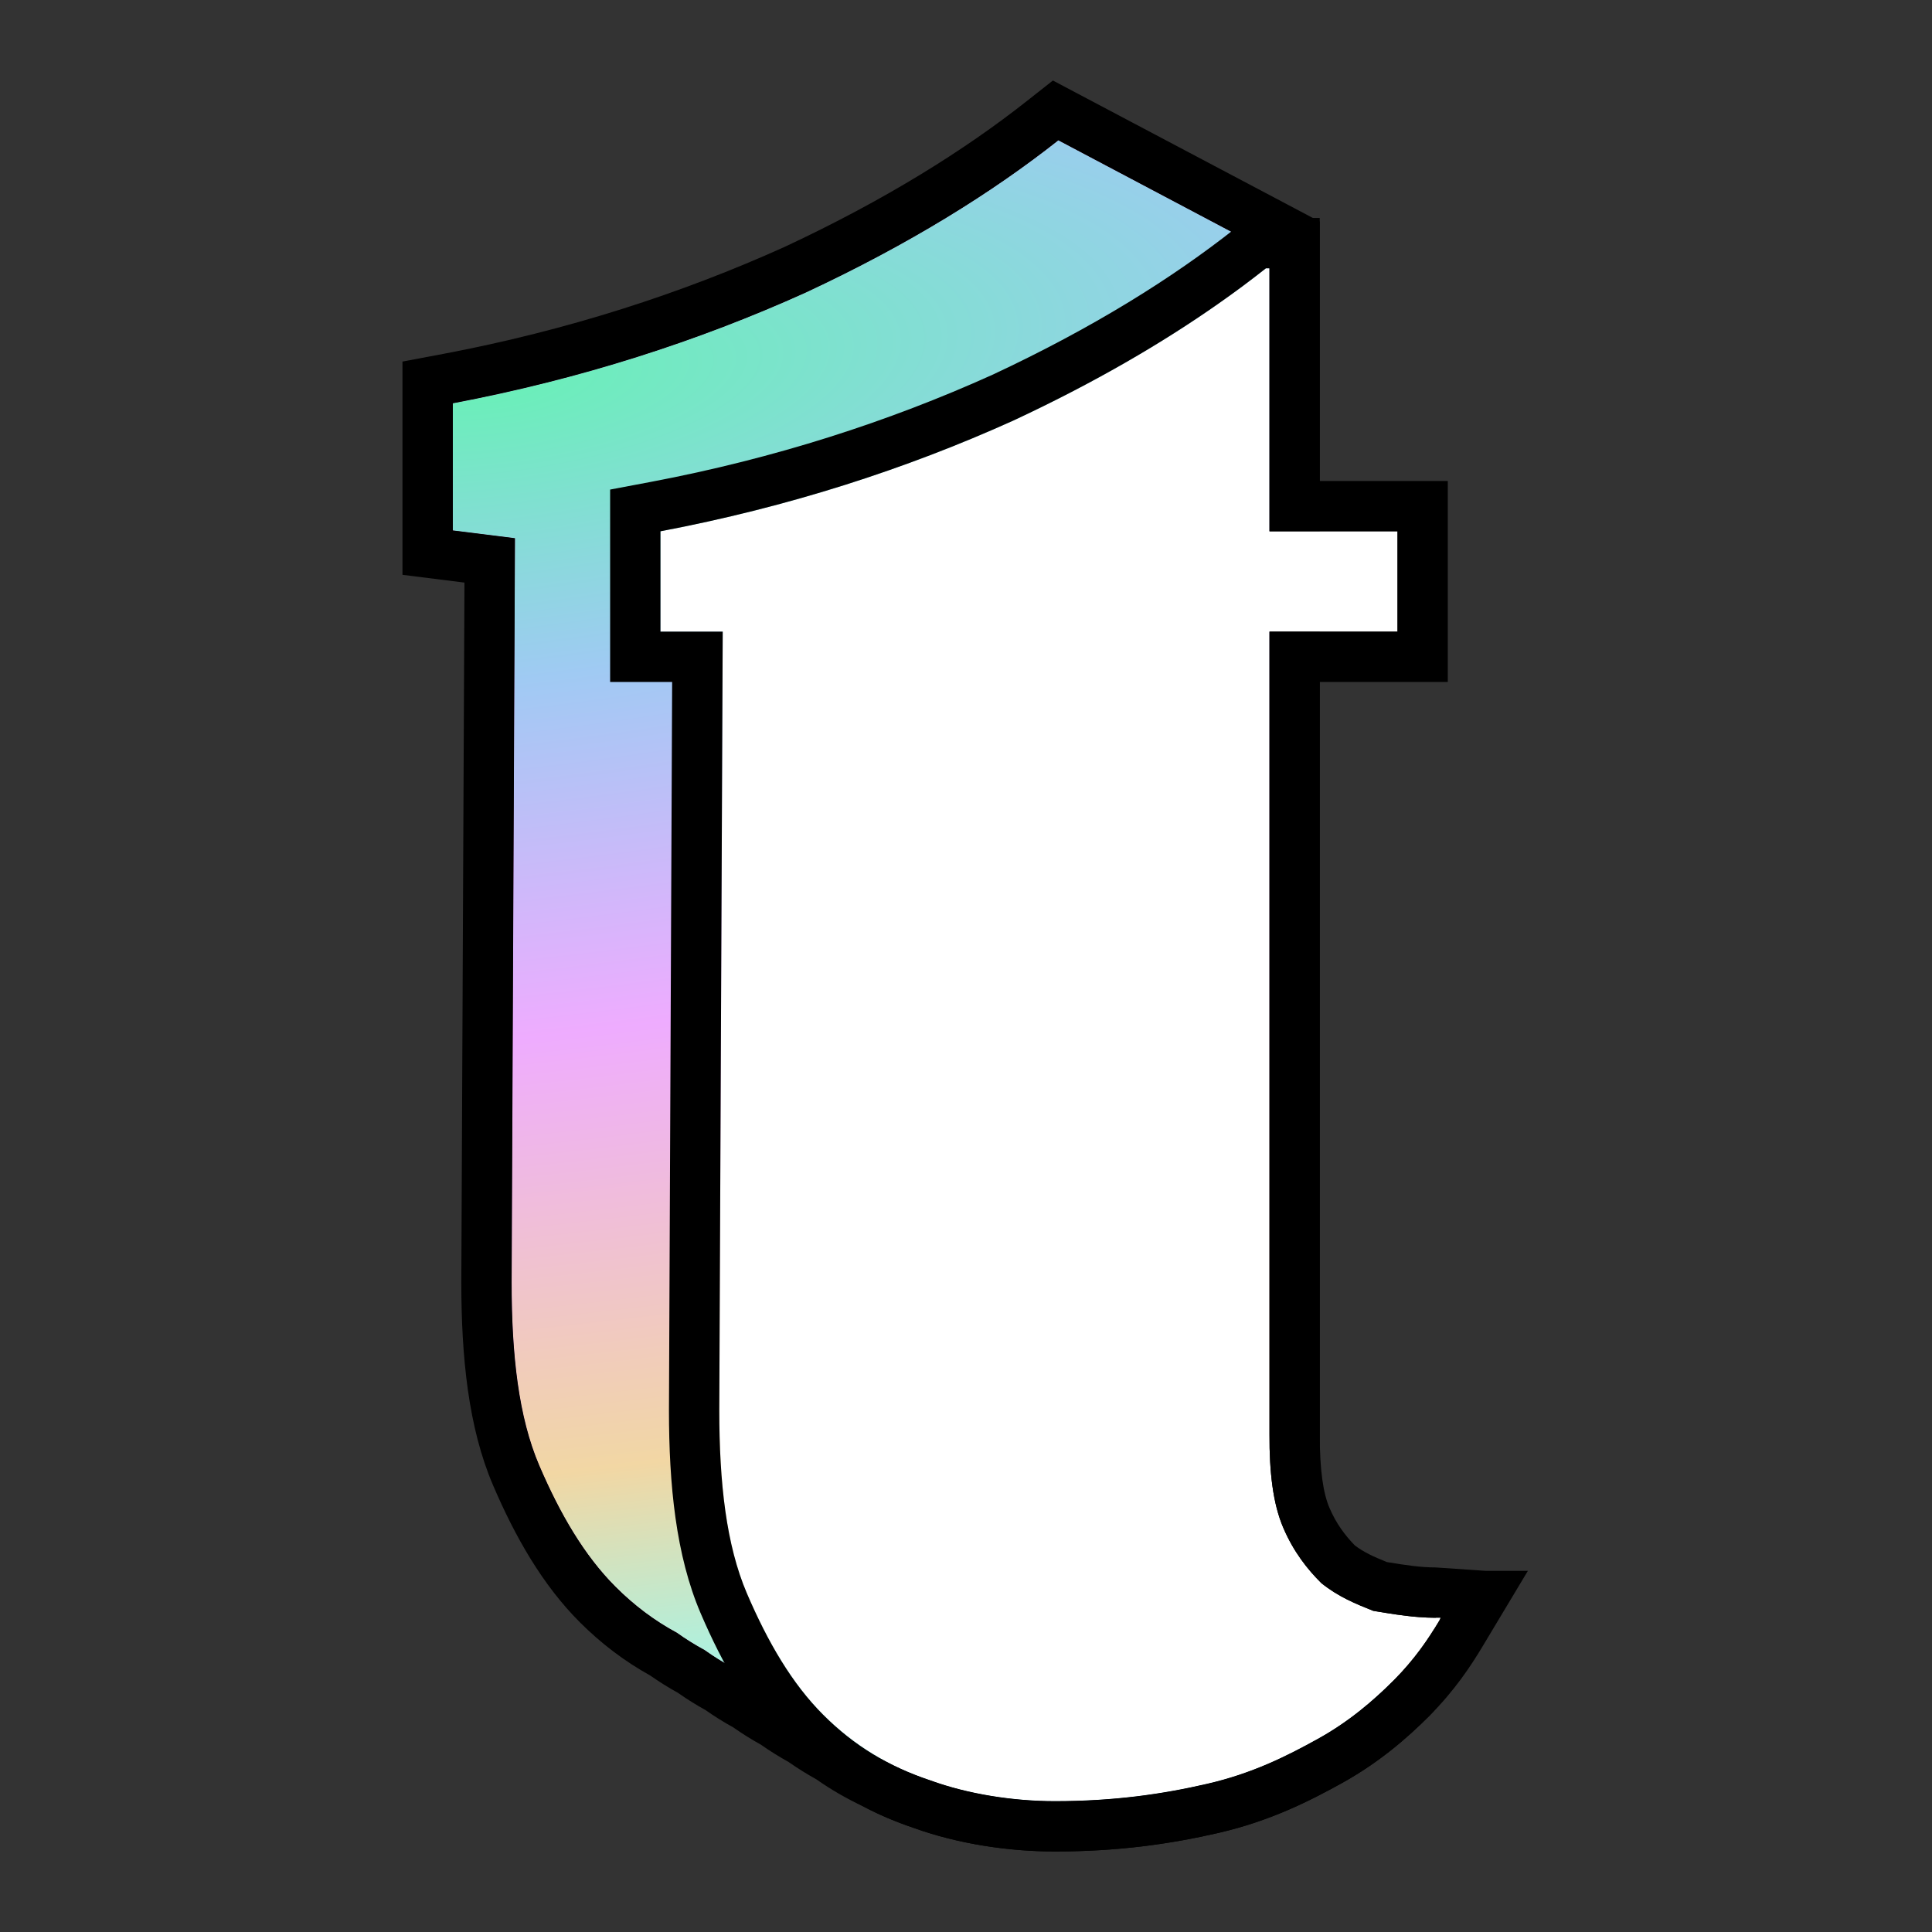
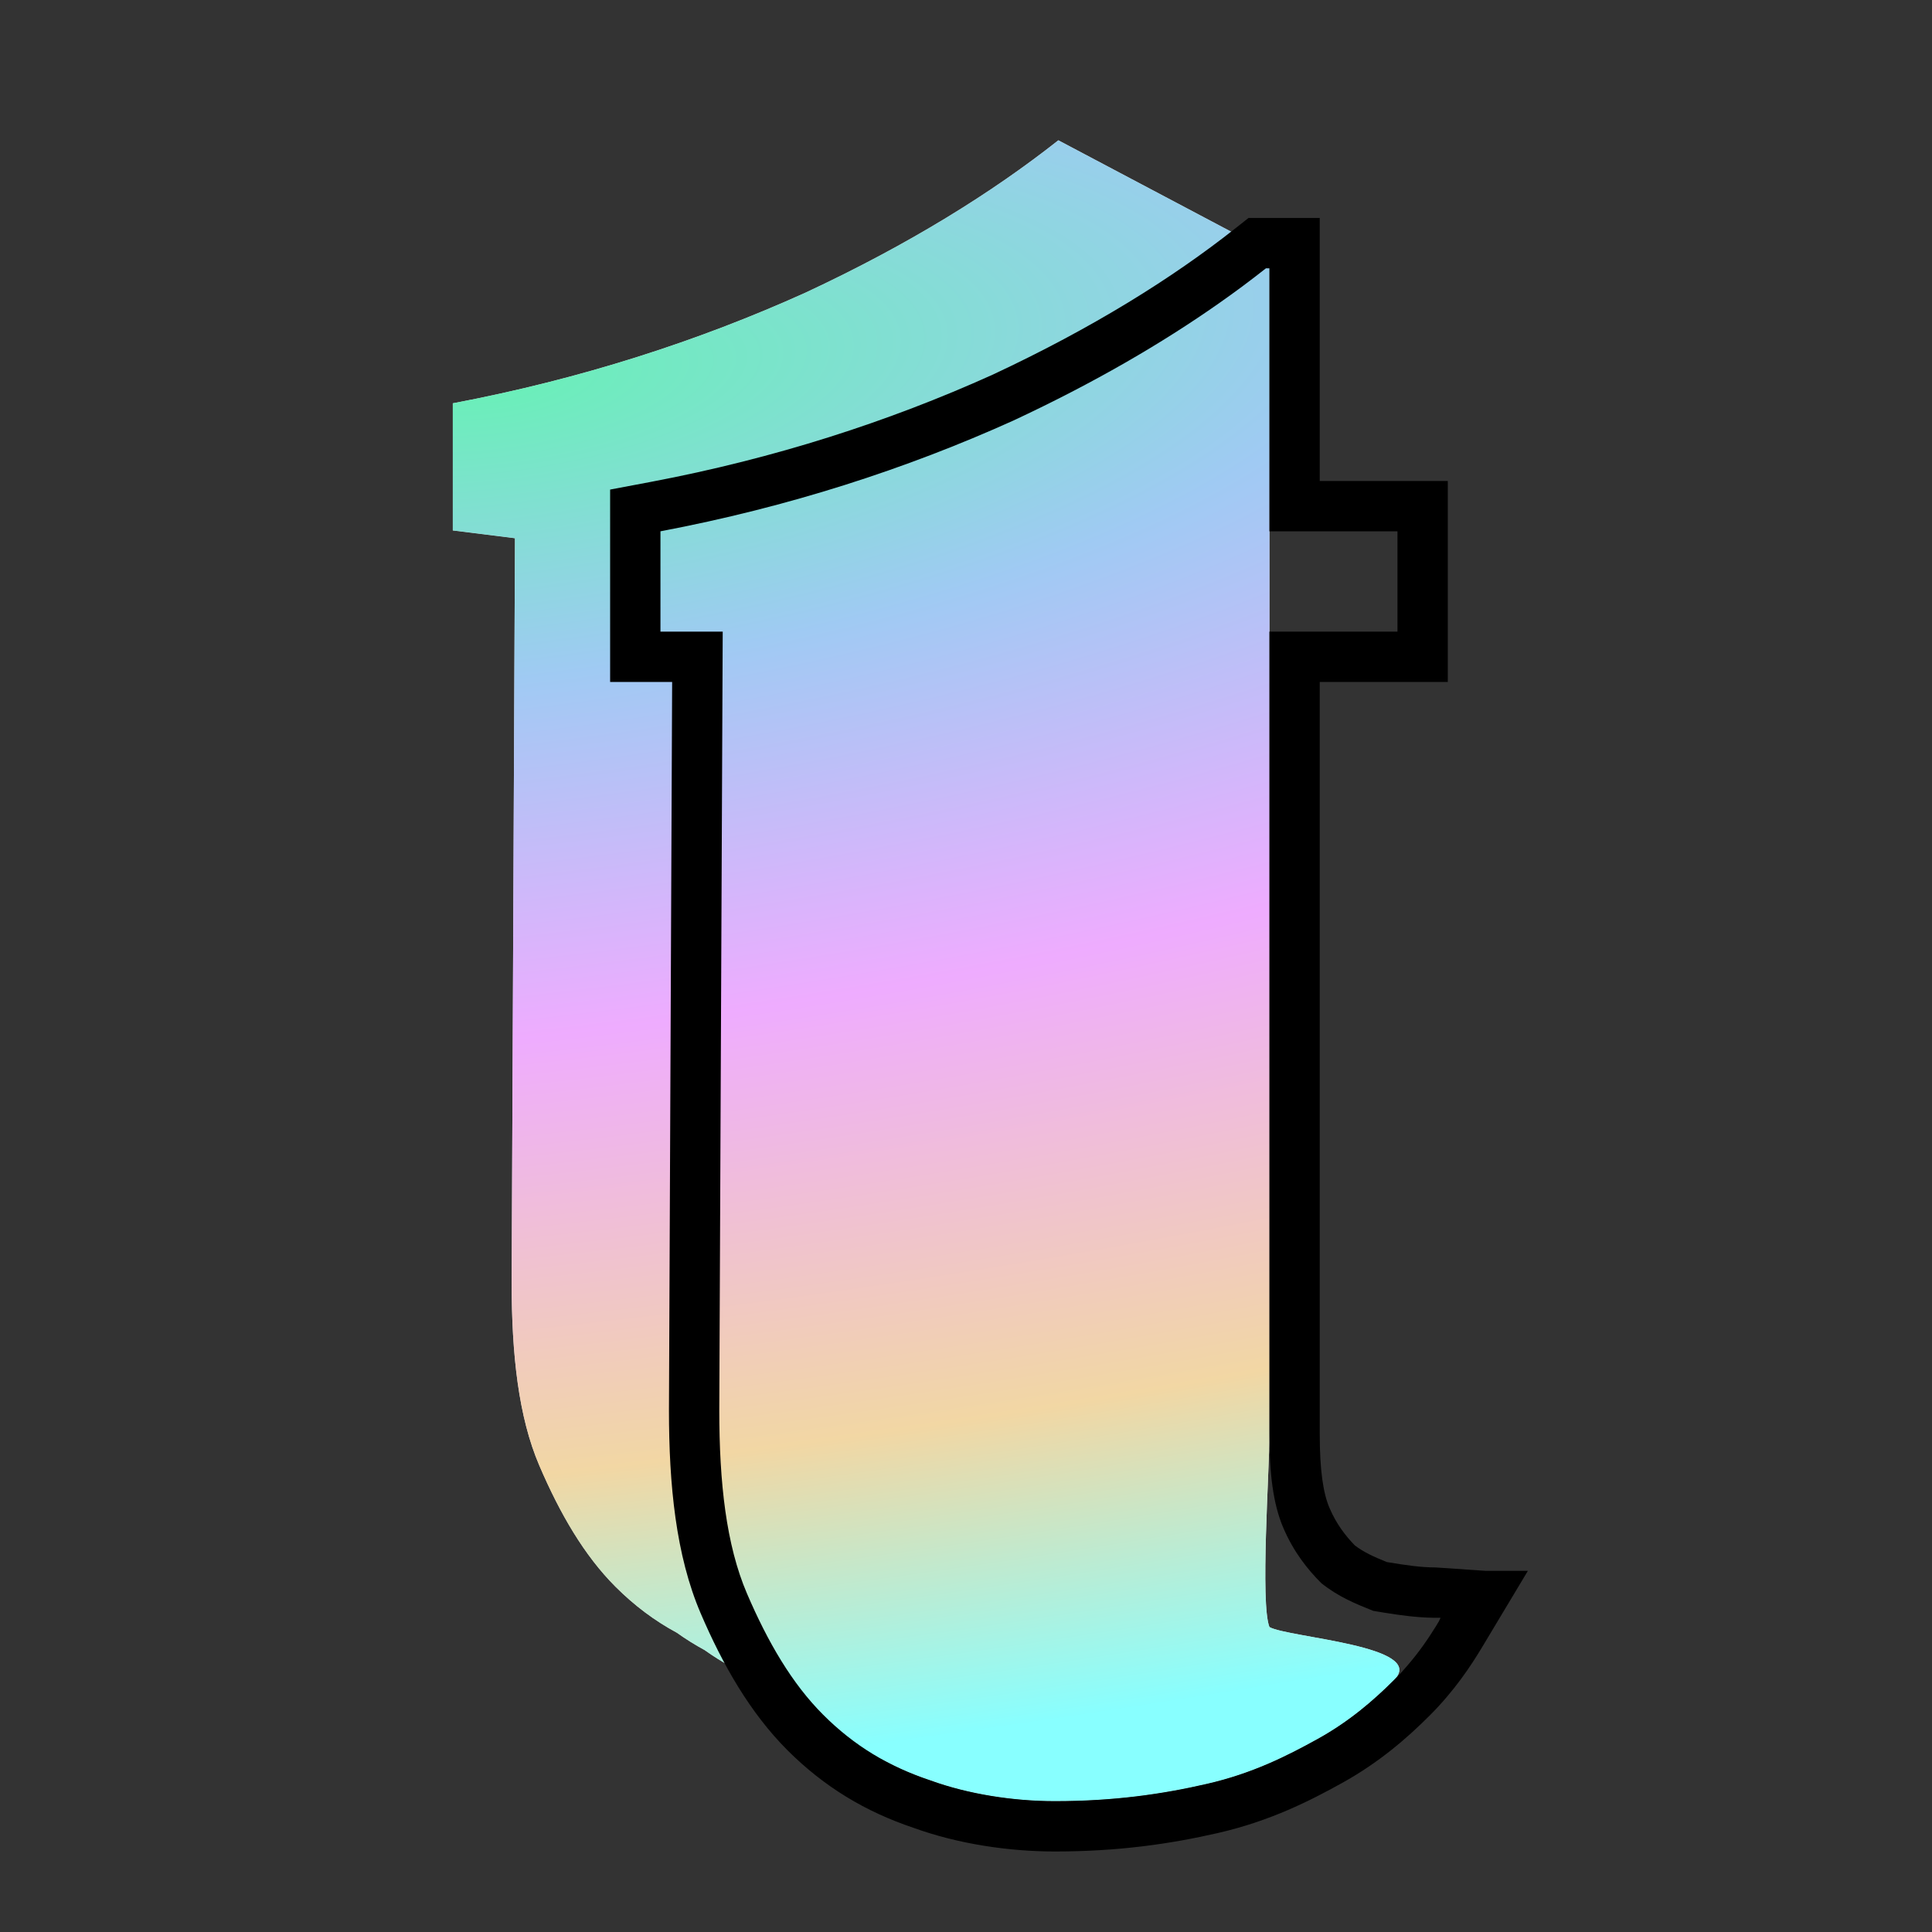
<svg xmlns="http://www.w3.org/2000/svg" width="40" height="40" viewBox="0 0 40 40" fill="none">
  <rect x="0" y="0" width="40" height="40" fill="#333333" stroke="none" />
-   <path d="M10.593 26.546L10.662 11.143L9.375 10.982V8.35C12.026 7.848 14.462 7.06 16.682 6.057C18.832 5.054 20.551 3.98 21.912 2.905L26.282 5.216V13.078V29.698C26.282 30.449 26.09 33.196 26.282 33.686C26.665 33.906 29.57 34.075 28.861 34.784C28.431 35.214 27.93 35.644 27.285 36.002C26.64 36.36 25.924 36.718 24.992 36.933C24.061 37.148 23.058 37.291 21.84 37.291C20.981 37.291 20.049 37.148 19.261 36.861C18.93 36.751 18.619 36.619 18.326 36.461C18.017 36.318 17.728 36.15 17.453 35.953C17.255 35.846 17.065 35.727 16.881 35.596C16.682 35.488 16.491 35.369 16.307 35.236C16.109 35.129 15.919 35.011 15.735 34.879C15.536 34.772 15.345 34.653 15.161 34.52C14.963 34.413 14.772 34.294 14.589 34.163C14.39 34.055 14.199 33.936 14.014 33.804C13.553 33.555 13.134 33.242 12.742 32.85C12.098 32.205 11.596 31.345 11.166 30.342C10.736 29.34 10.593 28.05 10.593 26.546Z" fill="#FF00FF" />
  <path d="M10.593 26.546L10.662 11.143L9.375 10.982V8.35C12.026 7.848 14.462 7.06 16.682 6.057C18.832 5.054 20.551 3.98 21.912 2.905L26.282 5.216V13.078V29.698C26.282 30.449 26.09 33.196 26.282 33.686C26.665 33.906 29.57 34.075 28.861 34.784C28.431 35.214 27.93 35.644 27.285 36.002C26.64 36.36 25.924 36.718 24.992 36.933C24.061 37.148 23.058 37.291 21.84 37.291C20.981 37.291 20.049 37.148 19.261 36.861C18.93 36.751 18.619 36.619 18.326 36.461C18.017 36.318 17.728 36.15 17.453 35.953C17.255 35.846 17.065 35.727 16.881 35.596C16.682 35.488 16.491 35.369 16.307 35.236C16.109 35.129 15.919 35.011 15.735 34.879C15.536 34.772 15.345 34.653 15.161 34.52C14.963 34.413 14.772 34.294 14.589 34.163C14.39 34.055 14.199 33.936 14.014 33.804C13.553 33.555 13.134 33.242 12.742 32.85C12.098 32.205 11.596 31.345 11.166 30.342C10.736 29.34 10.593 28.05 10.593 26.546Z" fill="white" />
  <path d="M10.593 26.546L10.662 11.143L9.375 10.982V8.35C12.026 7.848 14.462 7.06 16.682 6.057C18.832 5.054 20.551 3.98 21.912 2.905L26.282 5.216V13.078V29.698C26.282 30.449 26.09 33.196 26.282 33.686C26.665 33.906 29.57 34.075 28.861 34.784C28.431 35.214 27.93 35.644 27.285 36.002C26.64 36.36 25.924 36.718 24.992 36.933C24.061 37.148 23.058 37.291 21.84 37.291C20.981 37.291 20.049 37.148 19.261 36.861C18.93 36.751 18.619 36.619 18.326 36.461C18.017 36.318 17.728 36.15 17.453 35.953C17.255 35.846 17.065 35.727 16.881 35.596C16.682 35.488 16.491 35.369 16.307 35.236C16.109 35.129 15.919 35.011 15.735 34.879C15.536 34.772 15.345 34.653 15.161 34.52C14.963 34.413 14.772 34.294 14.589 34.163C14.39 34.055 14.199 33.936 14.014 33.804C13.553 33.555 13.134 33.242 12.742 32.85C12.098 32.205 11.596 31.345 11.166 30.342C10.736 29.34 10.593 28.05 10.593 26.546Z" fill="url(#paint0_radial_528_9671)" fill-opacity="0.81" />
-   <path fill-rule="evenodd" clip-rule="evenodd" d="M10.593 26.546L10.662 11.143L9.375 10.982V8.35C12.026 7.848 14.462 7.06 16.682 6.057C18.832 5.054 20.551 3.98 21.912 2.905L26.282 5.216V29.698C26.282 29.904 26.267 30.262 26.25 30.682C26.205 31.789 26.143 33.331 26.282 33.686C26.396 33.752 26.735 33.813 27.134 33.885C27.442 33.941 27.786 34.003 28.093 34.078C28.094 34.079 28.095 34.079 28.096 34.079C28.123 34.086 28.15 34.093 28.177 34.1C28.765 34.254 29.181 34.464 28.861 34.784C28.431 35.214 27.93 35.644 27.285 36.002C26.64 36.36 25.924 36.718 24.992 36.933C24.061 37.148 23.058 37.291 21.84 37.291C20.981 37.291 20.049 37.148 19.261 36.861C18.93 36.751 18.619 36.619 18.326 36.462C18.017 36.318 17.728 36.15 17.453 35.953C17.255 35.846 17.065 35.727 16.881 35.596C16.682 35.488 16.491 35.369 16.307 35.236C16.109 35.13 15.919 35.011 15.735 34.879C15.536 34.772 15.345 34.653 15.161 34.52C14.963 34.413 14.772 34.294 14.589 34.163C14.39 34.055 14.199 33.936 14.014 33.804C13.553 33.555 13.134 33.242 12.742 32.85C12.098 32.205 11.596 31.345 11.166 30.343C10.736 29.34 10.593 28.05 10.593 26.546ZM13.461 34.689C12.931 34.395 12.45 34.031 12.005 33.587C11.229 32.81 10.665 31.817 10.209 30.753C9.694 29.551 9.551 28.089 9.551 26.546V26.543L9.616 12.062L8.333 11.901V7.486L9.182 7.326C11.748 6.84 14.103 6.078 16.248 5.11C18.329 4.138 19.976 3.106 21.266 2.087L21.799 1.667L27.324 4.588V29.698C27.324 29.918 27.308 30.319 27.29 30.767C27.276 31.11 27.261 31.48 27.252 31.819C27.241 32.196 27.235 32.552 27.241 32.846C27.263 32.849 27.285 32.854 27.308 32.858C27.58 32.907 27.911 32.966 28.215 33.037C28.547 33.113 29.032 33.24 29.389 33.477C29.562 33.593 29.912 33.87 29.997 34.369C30.089 34.917 29.8 35.319 29.598 35.521C29.126 35.993 28.547 36.492 27.791 36.913C27.114 37.289 26.298 37.701 25.227 37.949C24.228 38.179 23.146 38.333 21.84 38.333C20.882 38.333 19.834 38.176 18.919 37.846C18.55 37.722 18.198 37.573 17.86 37.394C17.524 37.236 17.205 37.052 16.9 36.838C16.703 36.729 16.513 36.61 16.328 36.481C16.131 36.371 15.939 36.252 15.753 36.121C15.557 36.013 15.367 35.894 15.182 35.764C14.984 35.655 14.793 35.536 14.607 35.405C14.411 35.297 14.22 35.178 14.036 35.048C13.838 34.939 13.647 34.819 13.461 34.689Z" fill="black" />
-   <path d="M29.792 33.565C29.577 33.924 29.291 34.353 28.861 34.783C28.431 35.213 27.93 35.643 27.285 36.001C26.64 36.359 25.924 36.718 24.992 36.932C24.061 37.147 23.058 37.291 21.84 37.291C20.981 37.291 20.049 37.147 19.262 36.861C18.402 36.574 17.685 36.144 17.041 35.5C16.396 34.855 15.895 33.995 15.465 32.992C15.035 31.989 14.892 30.7 14.892 29.195L14.963 13.077H13.674V10.999C16.324 10.498 18.76 9.71 20.981 8.707C23.13 7.704 24.849 6.63 26.21 5.555H26.282V10.999H28.933V13.077H26.282V29.697C26.282 30.485 26.354 31.13 26.569 31.631C26.784 32.133 27.07 32.491 27.357 32.777C27.715 33.064 28.073 33.207 28.431 33.35C28.861 33.422 29.291 33.494 29.721 33.494L30.333 33.291L29.792 33.565Z" fill="white" />
  <path fill-rule="evenodd" clip-rule="evenodd" d="M31.633 32.523L30.686 34.102C30.448 34.498 30.111 35.007 29.598 35.52C29.126 35.992 28.548 36.492 27.791 36.912C27.114 37.288 26.298 37.701 25.227 37.948C24.228 38.178 23.146 38.333 21.84 38.333C20.882 38.333 19.834 38.176 18.919 37.845C17.919 37.51 17.066 36.998 16.304 36.237C15.528 35.46 14.963 34.467 14.507 33.403C13.992 32.201 13.85 30.739 13.85 29.196V29.193L13.916 14.119H12.632V10.136L13.48 9.976C16.046 9.49 18.401 8.728 20.546 7.76C22.627 6.788 24.274 5.756 25.565 4.737L25.849 4.513H27.324V9.958H29.975V14.119H27.324V29.697C27.324 30.45 27.397 30.92 27.526 31.221C27.666 31.547 27.848 31.788 28.051 31.997C28.238 32.138 28.431 32.227 28.714 32.341C29.106 32.406 29.42 32.452 29.721 32.452L30.763 32.523H31.633ZM27.357 32.778C27.07 32.491 26.784 32.133 26.569 31.631C26.354 31.13 26.282 30.485 26.282 29.697V13.077H28.933V11H26.282V5.555H26.21C25.905 5.796 25.582 6.037 25.24 6.277C24.057 7.108 22.648 7.929 20.981 8.707C18.76 9.71 16.324 10.498 13.674 11V13.077H14.963L14.892 29.196C14.892 30.7 15.035 31.989 15.465 32.992C15.895 33.995 16.396 34.855 17.041 35.5C17.685 36.145 18.402 36.574 19.262 36.861C20.049 37.147 20.981 37.291 21.84 37.291C23.058 37.291 24.061 37.147 24.992 36.932C25.924 36.718 26.64 36.359 27.285 36.001C27.93 35.643 28.431 35.213 28.861 34.783C28.92 34.725 28.976 34.666 29.029 34.608C29.061 34.573 29.092 34.538 29.122 34.503C29.373 34.215 29.565 33.935 29.721 33.683C29.745 33.643 29.769 33.604 29.792 33.566L29.825 33.494L29.721 33.494C29.704 33.494 29.689 33.494 29.672 33.494C29.338 33.489 29.003 33.444 28.668 33.39C28.589 33.377 28.51 33.364 28.431 33.351C28.073 33.207 27.715 33.064 27.357 32.778Z" fill="black" />
  <defs>
    <radialGradient id="paint0_radial_528_9671" cx="0" cy="0" r="1" gradientUnits="userSpaceOnUse" gradientTransform="translate(9.782 7.866) rotate(83.481) scale(29.212 86.588)">
      <stop stop-color="#46EDA7" />
      <stop offset="0.214" stop-color="#8ABEF1" />
      <stop offset="0.469" stop-color="#EB99FF" />
      <stop offset="0.781" stop-color="#EFCE8F" />
      <stop offset="1" stop-color="#6DFFFF" />
    </radialGradient>
  </defs>
</svg>